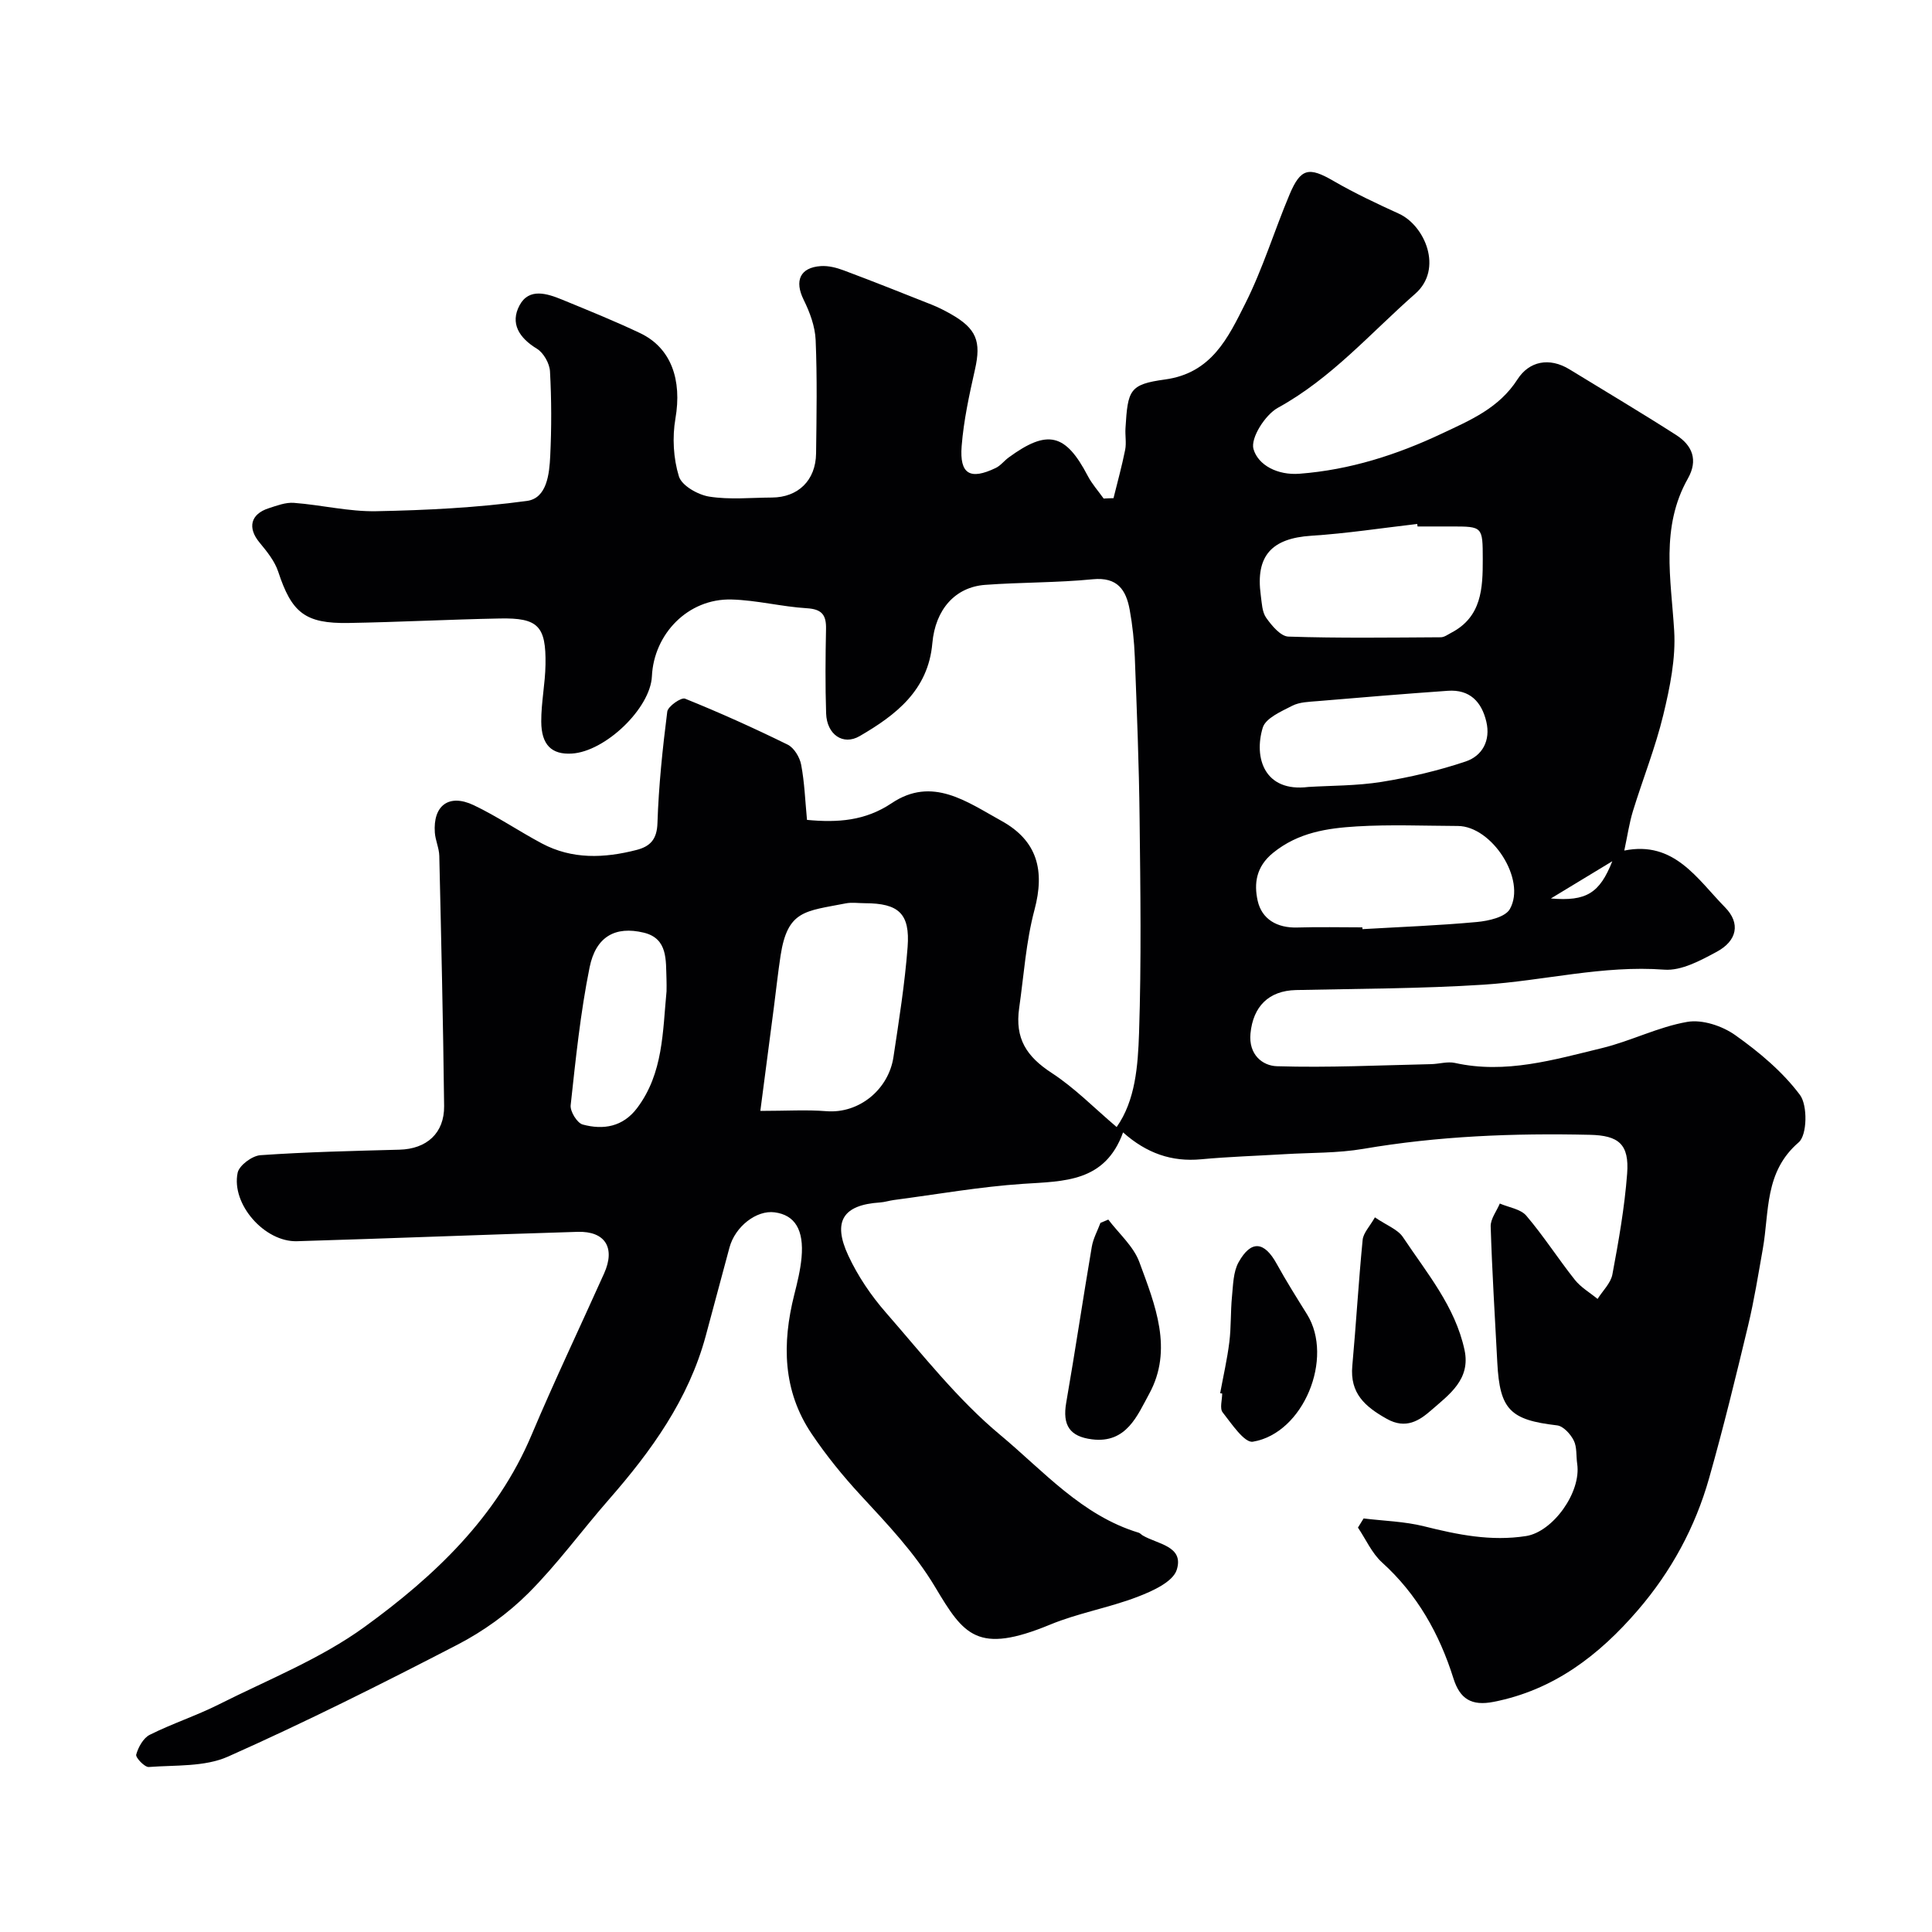
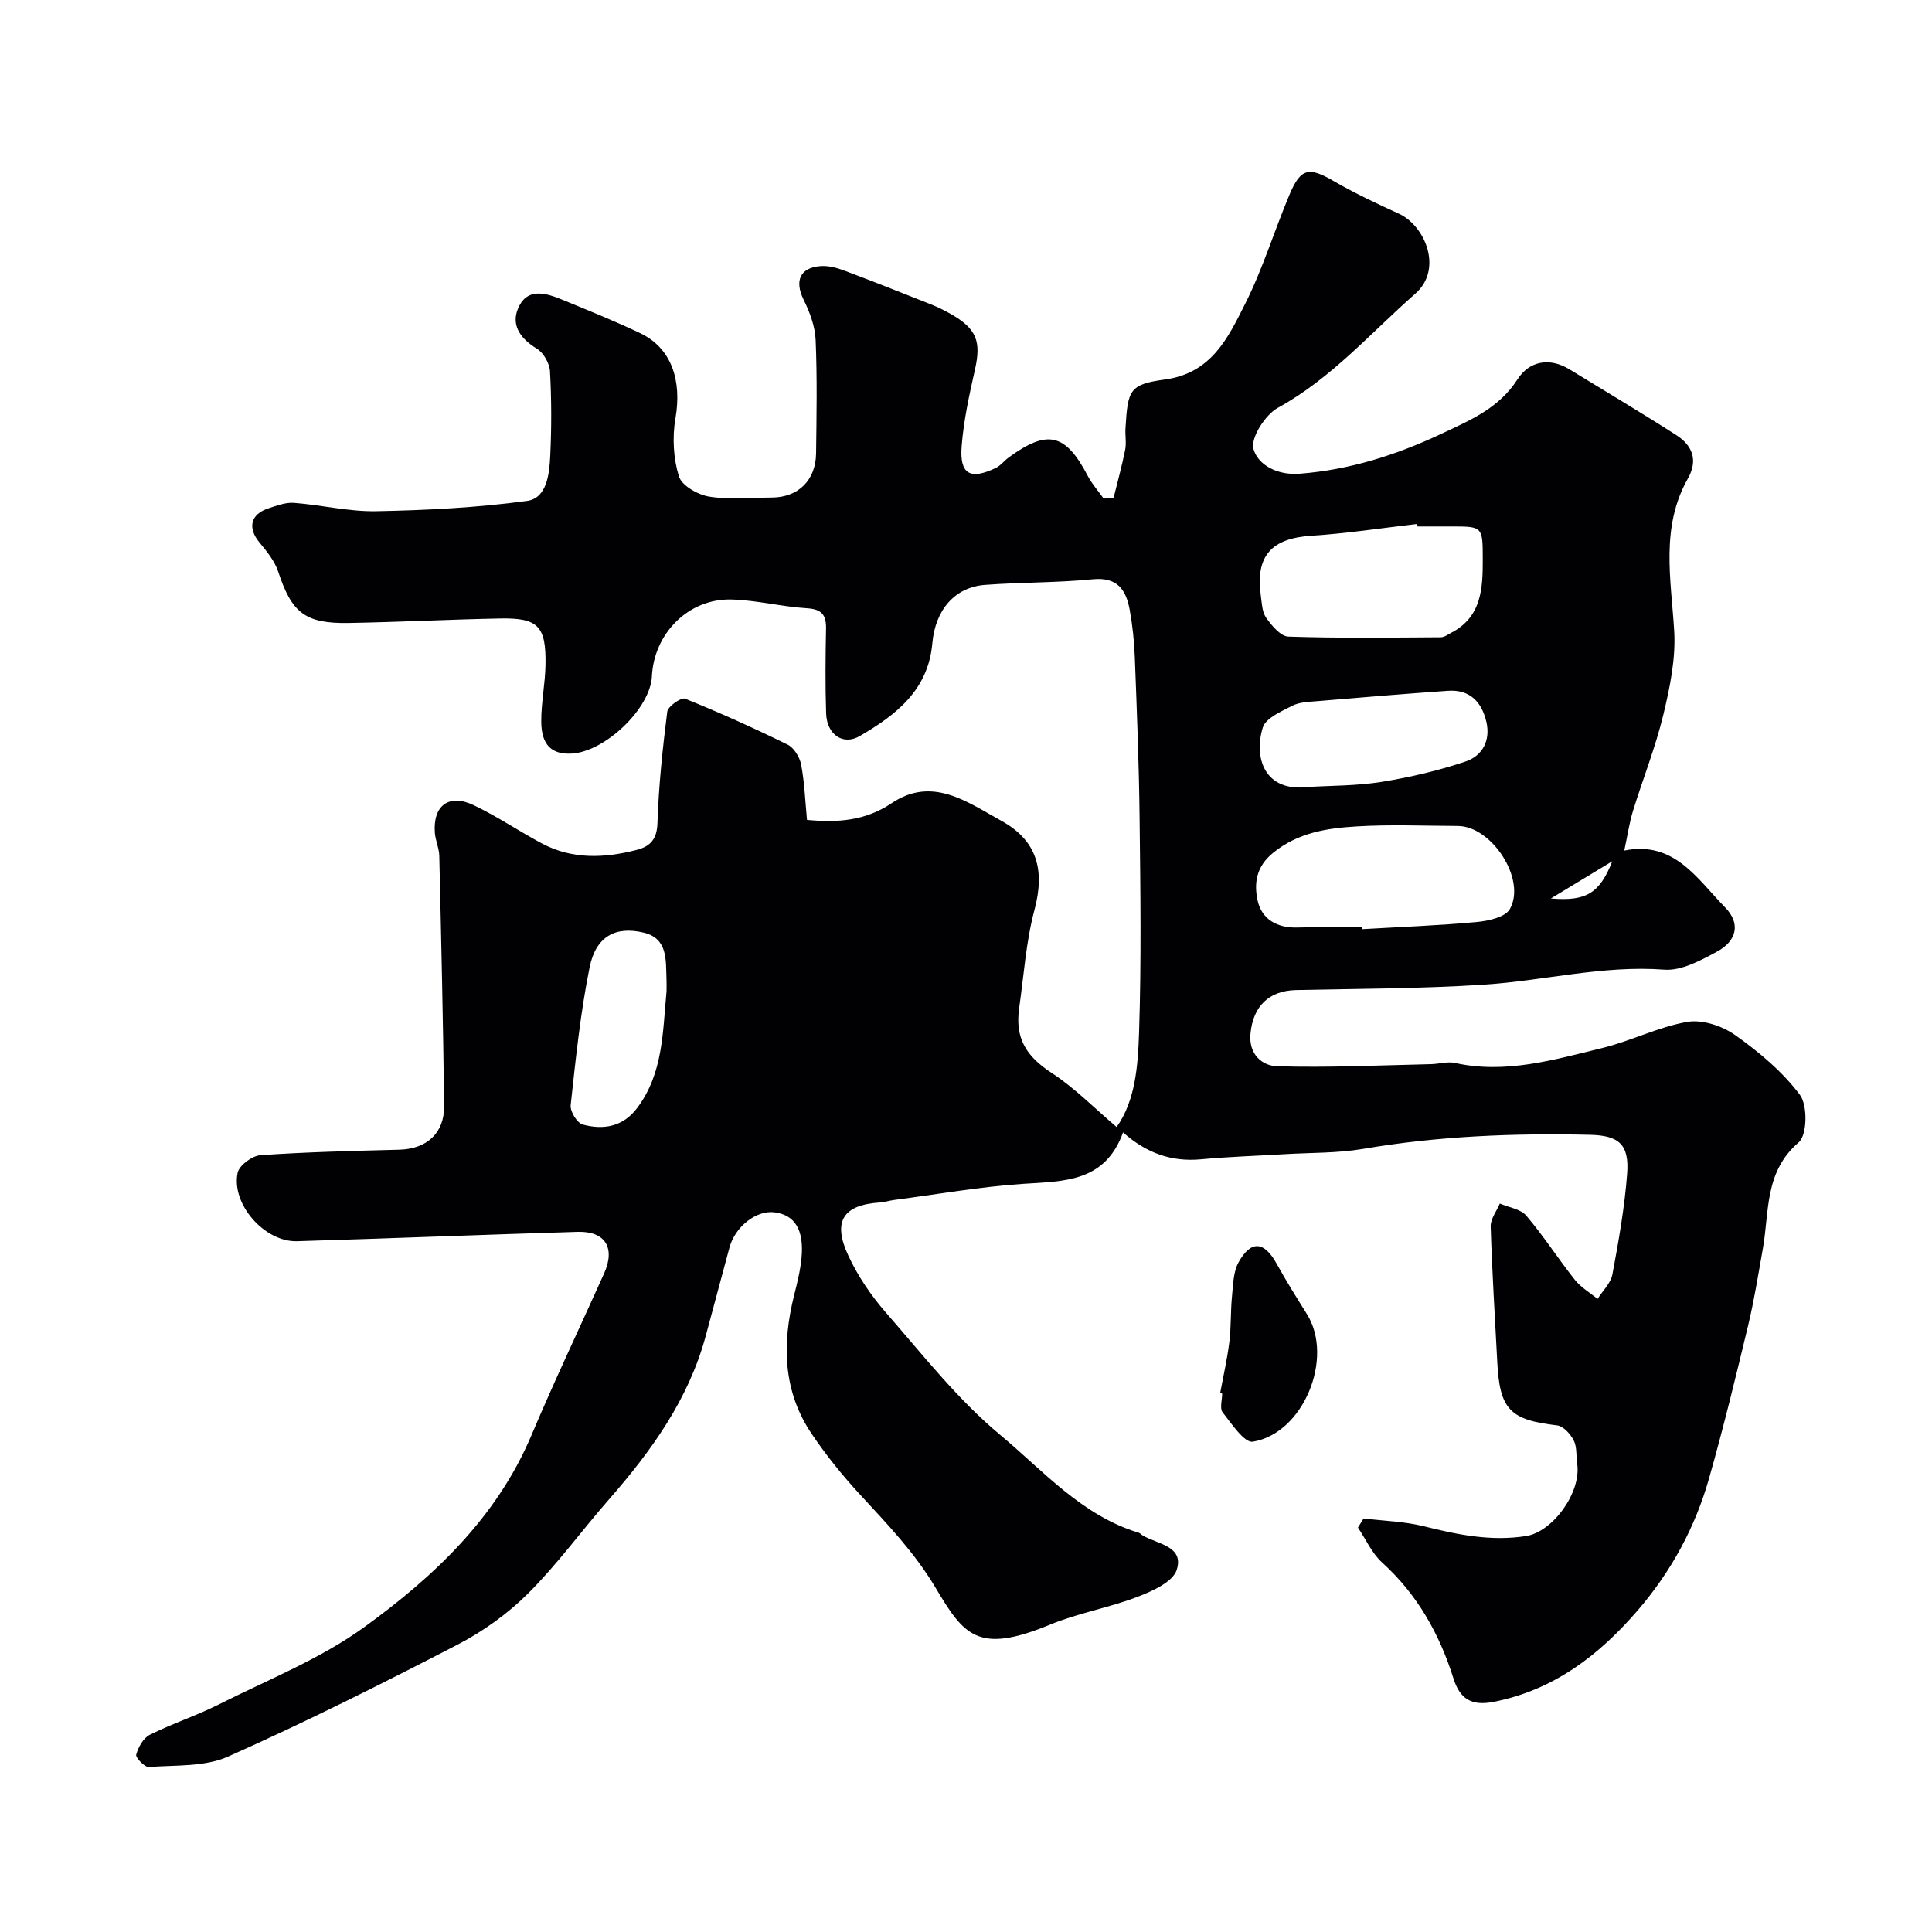
<svg xmlns="http://www.w3.org/2000/svg" enable-background="new 0 0 400 400" viewBox="0 0 400 400">
  <g fill="#010103">
-     <path d="m230.54 103.14c.82-3.33 1.74-6.64 2.41-10 .29-1.44-.03-2.99.07-4.49.48-7.9.79-9.07 8.17-10.08 9.68-1.31 13.09-8.69 16.62-15.7 3.64-7.23 6.02-15.09 9.17-22.58 2.32-5.52 4.03-5.77 9.1-2.83 4.35 2.52 8.93 4.68 13.52 6.77 5.43 2.46 9.24 11.47 3.42 16.58-9.27 8.14-17.36 17.53-28.45 23.62-2.63 1.45-5.7 6.27-5.05 8.54.95 3.32 4.97 5.47 9.55 5.11 10.42-.8 20.12-3.91 29.47-8.32 5.87-2.77 11.8-5.24 15.64-11.22 2.4-3.74 6.57-4.65 10.8-2.05 7.36 4.51 14.79 8.92 22.06 13.58 3.33 2.14 4.59 5.16 2.41 9.02-5.69 10.08-3.48 20.77-2.83 31.49.35 5.75-.88 11.74-2.25 17.42-1.63 6.76-4.24 13.27-6.29 19.93-.76 2.49-1.13 5.1-1.79 8.17 10.36-2.09 15.1 5.89 20.87 11.76 3.23 3.29 2.51 6.92-1.75 9.21-3.35 1.8-7.3 3.95-10.82 3.69-12.73-.96-24.99 2.31-37.48 3.11-12.9.83-25.86.82-38.79 1.11-5.67.13-8.88 3.42-9.42 8.98-.43 4.41 2.51 6.7 5.47 6.79 10.63.33 21.29-.2 31.94-.43 1.65-.04 3.38-.59 4.92-.25 10.5 2.33 20.47-.66 30.43-3.07 5.98-1.45 11.65-4.39 17.67-5.43 3.11-.54 7.24.83 9.93 2.74 4.95 3.51 9.81 7.58 13.4 12.38 1.61 2.16 1.5 8.31-.26 9.82-7.14 6.13-6.06 14.37-7.43 22.06-.94 5.29-1.78 10.6-3.03 15.82-2.54 10.59-5.12 21.19-8.09 31.66-2.87 10.14-7.83 19.28-14.73 27.3-8.04 9.35-17.42 16.56-29.88 19-4.57.9-6.98-.59-8.32-4.85-2.9-9.22-7.48-17.4-14.78-24.01-2.11-1.91-3.35-4.79-4.99-7.22.39-.63.78-1.26 1.17-1.89 4.17.51 8.45.61 12.5 1.62 6.99 1.75 13.88 3.16 21.15 2.02 5.51-.87 11.45-9.03 10.57-14.96-.24-1.62-.02-3.44-.71-4.82-.67-1.33-2.16-2.98-3.45-3.13-9.72-1.13-11.87-3.25-12.38-12.99-.49-9.39-1.08-18.79-1.37-28.19-.05-1.56 1.23-3.17 1.89-4.75 1.87.81 4.31 1.13 5.49 2.52 3.59 4.22 6.6 8.93 10.05 13.28 1.25 1.57 3.12 2.65 4.7 3.95 1.06-1.69 2.73-3.26 3.07-5.08 1.29-6.9 2.52-13.85 3.05-20.84.47-6.14-1.77-7.93-7.73-8.06-15.72-.36-31.35.25-46.9 2.91-5.34.91-10.85.77-16.29 1.1-5.77.35-11.55.52-17.3 1.06-6.06.56-11.26-1.23-16.14-5.57-3.74 10.33-12.2 10.09-20.69 10.65-8.96.6-17.85 2.18-26.77 3.35-.97.13-1.92.45-2.89.51-7.6.5-9.86 3.88-6.53 11.01 1.97 4.23 4.7 8.27 7.78 11.79 7.61 8.72 14.86 18 23.68 25.34 8.92 7.43 16.88 16.67 28.65 20.23.3.09.54.39.82.56 3.05 1.82 8.63 2.19 7.06 7.13-.8 2.51-5.07 4.42-8.15 5.6-5.9 2.26-12.27 3.34-18.09 5.75-15.03 6.2-17.83 2.17-23.73-7.71-4.34-7.27-9.91-13.06-15.49-19.11-3.66-3.96-7.1-8.2-10.11-12.67-6.02-8.91-6.16-18.73-3.62-28.82.64-2.53 1.27-5.09 1.51-7.67.53-5.79-1.39-8.84-5.57-9.39-3.78-.5-8.19 2.96-9.35 7.29-1.63 6.12-3.27 12.23-4.93 18.35-3.56 13.12-11.25 23.77-20.03 33.81-5.63 6.43-10.68 13.41-16.71 19.43-4.22 4.21-9.31 7.87-14.62 10.62-15.65 8.11-31.44 16.02-47.54 23.19-4.84 2.15-10.88 1.73-16.4 2.15-.85.06-2.77-1.96-2.6-2.57.43-1.54 1.47-3.43 2.81-4.1 4.65-2.33 9.65-3.95 14.3-6.29 10.2-5.13 21.06-9.43 30.2-16.07 14.37-10.43 27.33-22.63 34.52-39.66 4.76-11.27 10.03-22.33 15.04-33.49 2.38-5.3.25-8.79-5.48-8.62-19.37.58-38.73 1.36-58.1 1.94-6.69.2-13.65-7.66-12.29-14.17.32-1.53 3-3.52 4.72-3.64 9.58-.67 19.19-.88 28.79-1.14 5.61-.15 9.3-3.4 9.24-9.04-.2-17.27-.6-34.53-1-51.8-.04-1.6-.8-3.18-.92-4.79-.41-5.64 2.92-8.14 8.06-5.69 4.85 2.31 9.33 5.37 14.07 7.9 6.3 3.36 12.95 3.08 19.64 1.36 2.81-.73 4.22-2.18 4.32-5.57.25-7.71 1.06-15.42 2.03-23.07.14-1.09 2.89-3 3.68-2.68 7.2 2.9 14.29 6.1 21.25 9.52 1.32.65 2.5 2.61 2.79 4.15.7 3.68.83 7.46 1.21 11.43 6.36.6 12.05.21 17.53-3.46 8.42-5.65 15.6-.27 22.71 3.65 7.48 4.12 9.03 10.29 6.86 18.43-1.76 6.59-2.2 13.53-3.17 20.32-.91 6.34 1.52 10.05 6.73 13.45 4.79 3.12 8.88 7.33 13.45 11.2 3.88-5.49 4.41-12.65 4.64-19.52.49-14.82.28-29.66.11-44.49-.12-11.1-.57-22.2-.99-33.3-.13-3.27-.47-6.57-1.06-9.79-.75-4.1-2.53-6.81-7.64-6.31-7.39.73-14.87.61-22.29 1.16-6.17.45-10.31 5.06-10.93 12.09-.85 9.74-7.56 14.87-15.04 19.22-3.47 2.02-6.81-.35-6.95-4.69-.19-5.83-.14-11.67-.02-17.5.06-2.9-.86-4.09-3.97-4.28-5.22-.32-10.38-1.67-15.59-1.81-9.06-.24-16.09 7.18-16.49 15.9-.31 6.64-9.66 15.6-16.6 16-4.13.24-6.29-1.77-6.31-6.63-.02-3.93.82-7.86.88-11.8.13-7.99-1.55-9.7-9.45-9.54-10.44.2-20.87.75-31.3.93-9.05.16-11.8-2.14-14.59-10.62-.73-2.21-2.36-4.21-3.88-6.05-2.5-3.02-1.87-5.86 1.9-7.08 1.7-.55 3.52-1.25 5.23-1.12 5.7.43 11.38 1.84 17.04 1.73 10.42-.2 20.9-.73 31.21-2.13 4.14-.56 4.64-5.59 4.82-9.33.28-5.82.27-11.67-.05-17.49-.09-1.65-1.33-3.85-2.71-4.69-3.66-2.23-5.6-5.24-3.59-8.99 1.96-3.66 5.69-2.45 8.82-1.17 5.42 2.23 10.86 4.42 16.14 6.93 6.46 3.07 8.69 9.71 7.31 17.69-.67 3.88-.43 8.24.72 11.97.59 1.92 3.94 3.82 6.29 4.19 4.23.67 8.64.21 12.97.19 5.43-.03 9.07-3.56 9.14-9.13.1-7.83.24-15.67-.09-23.49-.12-2.82-1.21-5.75-2.48-8.32-1.93-3.91-.79-6.69 3.57-6.98 1.56-.1 3.24.33 4.73.89 6.09 2.28 12.14 4.69 18.19 7.09 1.36.54 2.68 1.21 3.95 1.93 5.37 3.04 6.34 5.68 5.03 11.49-1.18 5.24-2.34 10.54-2.76 15.87-.46 5.83 1.76 7.07 7.05 4.53 1.01-.48 1.75-1.49 2.68-2.17 8.05-5.89 11.78-4.99 16.38 3.81.88 1.68 2.18 3.13 3.29 4.69.69-.05 1.36-.06 2.04-.08zm-73.12 126.86c5.41 0 9.56-.27 13.67.06 6.81.54 12.89-4.53 13.89-11.21 1.14-7.57 2.35-15.15 2.93-22.77.53-6.96-1.87-9.07-8.86-9.08-1.33 0-2.7-.22-3.98.04-8.35 1.64-12.01 1.37-13.46 10.8-.54 3.54-.92 7.11-1.38 10.66-.9 6.92-1.81 13.85-2.81 21.5zm124.64-38c.01.12.02.25.02.37 7.9-.46 15.82-.75 23.69-1.48 2.41-.22 5.88-1 6.83-2.68 3.46-6.12-3.74-17.17-10.77-17.2-6.98-.03-13.98-.33-20.93.09-6.12.37-12.12 1.25-17.32 5.47-3.55 2.88-3.97 6.38-3.2 9.89.85 3.86 4.04 5.7 8.22 5.57 4.48-.14 8.97-.03 13.46-.03zm11.43-83c-.02-.17-.05-.34-.07-.52-7.3.84-14.59 1.97-21.92 2.44-8.23.53-11.59 4.16-10.47 12.32.22 1.6.26 3.46 1.13 4.68 1.15 1.62 2.98 3.82 4.58 3.88 10.51.35 21.03.2 31.55.14.73 0 1.47-.56 2.17-.93 6.32-3.29 6.54-9.22 6.53-15.23-.01-6.78-.02-6.78-6.51-6.78-2.33 0-4.66 0-6.99 0zm-22.61 53.93c4.68-.29 10-.22 15.17-1.05 5.89-.95 11.77-2.33 17.42-4.23 3.42-1.16 5.18-4.32 4.26-8.23-.98-4.14-3.44-6.71-7.95-6.4-9 .63-18 1.38-26.99 2.14-1.77.15-3.72.18-5.24.96-2.28 1.17-5.51 2.56-6.11 4.53-1.89 6.2.32 13.42 9.44 12.28zm-132.88 42.3c0-.83.03-1.67-.01-2.5-.16-3.9.33-8.41-4.69-9.63-5.91-1.43-9.94.81-11.23 7.18-1.9 9.4-2.88 18.99-3.92 28.54-.14 1.28 1.33 3.68 2.49 4 4.27 1.16 8.32.49 11.26-3.4 5.44-7.21 5.29-15.82 6.1-24.19zm195.81-26.92c-4.72 2.86-8.72 5.29-12.72 7.71 7.36.63 10.1-1.1 12.72-7.71z" />
-     <path d="m284.66 252.04c2.46 1.68 4.73 2.49 5.8 4.09 4.92 7.4 10.8 14.32 12.75 23.35 1.32 6.1-3.17 9.24-6.85 12.46-2.44 2.13-5.24 4.06-9.24 1.82-4.53-2.54-7.66-5.3-7.14-10.97.79-8.68 1.29-17.39 2.14-26.07.13-1.45 1.45-2.76 2.54-4.68z" />
-     <path d="m229.46 252.5c2.2 2.91 5.22 5.52 6.43 8.8 3.25 8.83 7.08 18.1 2.01 27.33-2.41 4.39-4.67 10.27-11.81 9.37-4.63-.58-6.15-2.92-5.34-7.6 1.87-10.75 3.47-21.54 5.3-32.3.29-1.69 1.18-3.28 1.79-4.92.54-.22 1.08-.45 1.62-.68z" />
+     <path d="m230.54 103.14c.82-3.33 1.74-6.64 2.41-10 .29-1.44-.03-2.99.07-4.49.48-7.9.79-9.07 8.17-10.08 9.68-1.31 13.09-8.69 16.62-15.7 3.64-7.23 6.02-15.09 9.17-22.58 2.32-5.52 4.03-5.77 9.1-2.83 4.35 2.52 8.93 4.68 13.52 6.77 5.43 2.46 9.24 11.47 3.42 16.58-9.27 8.14-17.36 17.53-28.45 23.62-2.63 1.45-5.7 6.27-5.05 8.54.95 3.32 4.97 5.47 9.55 5.11 10.42-.8 20.12-3.91 29.47-8.32 5.87-2.77 11.8-5.24 15.64-11.22 2.4-3.74 6.57-4.65 10.8-2.05 7.36 4.51 14.79 8.92 22.06 13.58 3.33 2.14 4.59 5.16 2.41 9.02-5.69 10.08-3.48 20.77-2.83 31.49.35 5.75-.88 11.74-2.25 17.42-1.63 6.76-4.24 13.27-6.29 19.93-.76 2.49-1.13 5.1-1.79 8.17 10.36-2.09 15.1 5.89 20.87 11.76 3.23 3.29 2.51 6.92-1.75 9.21-3.35 1.8-7.3 3.95-10.82 3.69-12.73-.96-24.99 2.31-37.48 3.11-12.9.83-25.86.82-38.79 1.11-5.67.13-8.88 3.42-9.42 8.98-.43 4.41 2.51 6.7 5.47 6.79 10.63.33 21.29-.2 31.94-.43 1.65-.04 3.38-.59 4.92-.25 10.5 2.33 20.47-.66 30.43-3.07 5.98-1.45 11.65-4.39 17.67-5.43 3.11-.54 7.24.83 9.93 2.74 4.95 3.51 9.81 7.58 13.4 12.38 1.61 2.16 1.5 8.31-.26 9.82-7.14 6.13-6.06 14.37-7.43 22.06-.94 5.29-1.78 10.6-3.03 15.82-2.54 10.59-5.12 21.19-8.09 31.66-2.87 10.14-7.83 19.28-14.73 27.3-8.04 9.35-17.42 16.56-29.88 19-4.57.9-6.98-.59-8.32-4.85-2.9-9.22-7.48-17.4-14.78-24.01-2.11-1.91-3.35-4.79-4.99-7.22.39-.63.78-1.26 1.17-1.89 4.17.51 8.45.61 12.5 1.62 6.99 1.75 13.88 3.16 21.15 2.02 5.51-.87 11.45-9.03 10.57-14.96-.24-1.62-.02-3.44-.71-4.82-.67-1.33-2.16-2.98-3.45-3.13-9.72-1.13-11.87-3.25-12.38-12.99-.49-9.39-1.08-18.79-1.37-28.19-.05-1.56 1.23-3.17 1.89-4.75 1.87.81 4.31 1.13 5.49 2.52 3.59 4.22 6.6 8.93 10.05 13.28 1.25 1.57 3.12 2.65 4.7 3.95 1.06-1.69 2.73-3.26 3.07-5.08 1.29-6.9 2.52-13.85 3.05-20.84.47-6.14-1.77-7.93-7.73-8.06-15.72-.36-31.35.25-46.9 2.91-5.34.91-10.85.77-16.29 1.1-5.77.35-11.55.52-17.3 1.06-6.06.56-11.26-1.23-16.14-5.57-3.74 10.33-12.2 10.09-20.69 10.65-8.96.6-17.85 2.18-26.77 3.35-.97.13-1.92.45-2.89.51-7.6.5-9.86 3.88-6.53 11.01 1.97 4.23 4.7 8.27 7.78 11.79 7.61 8.72 14.86 18 23.68 25.34 8.92 7.43 16.88 16.67 28.65 20.23.3.09.54.39.82.56 3.05 1.82 8.63 2.19 7.06 7.13-.8 2.51-5.07 4.42-8.15 5.6-5.9 2.26-12.27 3.34-18.09 5.75-15.03 6.2-17.83 2.17-23.73-7.71-4.34-7.27-9.91-13.06-15.49-19.11-3.66-3.96-7.1-8.2-10.11-12.67-6.02-8.91-6.16-18.73-3.62-28.82.64-2.53 1.27-5.09 1.51-7.67.53-5.79-1.39-8.84-5.57-9.39-3.78-.5-8.19 2.96-9.35 7.29-1.63 6.12-3.27 12.23-4.93 18.35-3.56 13.12-11.25 23.77-20.03 33.81-5.63 6.43-10.68 13.41-16.71 19.43-4.22 4.21-9.31 7.87-14.62 10.62-15.65 8.11-31.44 16.02-47.54 23.19-4.84 2.15-10.88 1.73-16.4 2.15-.85.06-2.77-1.96-2.6-2.57.43-1.54 1.47-3.43 2.81-4.1 4.65-2.33 9.65-3.95 14.3-6.29 10.2-5.13 21.06-9.43 30.2-16.07 14.37-10.43 27.33-22.63 34.52-39.66 4.76-11.27 10.03-22.33 15.04-33.49 2.38-5.3.25-8.79-5.48-8.62-19.37.58-38.73 1.36-58.1 1.94-6.69.2-13.65-7.66-12.29-14.17.32-1.53 3-3.52 4.72-3.64 9.58-.67 19.19-.88 28.79-1.14 5.61-.15 9.3-3.4 9.24-9.04-.2-17.27-.6-34.53-1-51.8-.04-1.6-.8-3.18-.92-4.79-.41-5.64 2.92-8.14 8.06-5.69 4.85 2.31 9.33 5.37 14.07 7.9 6.3 3.36 12.95 3.08 19.64 1.36 2.81-.73 4.22-2.18 4.32-5.57.25-7.71 1.06-15.42 2.03-23.07.14-1.09 2.89-3 3.68-2.68 7.2 2.9 14.29 6.1 21.25 9.52 1.32.65 2.5 2.61 2.79 4.15.7 3.68.83 7.46 1.21 11.43 6.36.6 12.05.21 17.53-3.46 8.42-5.65 15.6-.27 22.71 3.65 7.48 4.12 9.03 10.29 6.86 18.43-1.76 6.59-2.2 13.53-3.17 20.32-.91 6.34 1.52 10.05 6.73 13.45 4.79 3.12 8.88 7.33 13.45 11.2 3.88-5.49 4.41-12.65 4.64-19.52.49-14.82.28-29.66.11-44.49-.12-11.1-.57-22.2-.99-33.3-.13-3.27-.47-6.57-1.06-9.79-.75-4.1-2.53-6.81-7.64-6.31-7.39.73-14.87.61-22.29 1.16-6.17.45-10.31 5.06-10.93 12.09-.85 9.74-7.56 14.87-15.04 19.22-3.47 2.02-6.81-.35-6.95-4.69-.19-5.83-.14-11.67-.02-17.5.06-2.9-.86-4.09-3.97-4.28-5.22-.32-10.38-1.67-15.59-1.81-9.06-.24-16.09 7.18-16.49 15.9-.31 6.64-9.66 15.6-16.6 16-4.13.24-6.29-1.77-6.31-6.63-.02-3.93.82-7.86.88-11.8.13-7.99-1.55-9.7-9.45-9.54-10.44.2-20.87.75-31.3.93-9.05.16-11.8-2.14-14.59-10.62-.73-2.21-2.36-4.21-3.88-6.05-2.5-3.02-1.87-5.86 1.9-7.08 1.7-.55 3.52-1.25 5.23-1.12 5.7.43 11.38 1.84 17.04 1.73 10.42-.2 20.9-.73 31.21-2.13 4.14-.56 4.64-5.59 4.82-9.33.28-5.82.27-11.67-.05-17.49-.09-1.65-1.33-3.85-2.71-4.69-3.66-2.23-5.6-5.24-3.59-8.99 1.96-3.66 5.69-2.45 8.82-1.17 5.42 2.23 10.86 4.42 16.14 6.93 6.46 3.07 8.69 9.71 7.31 17.69-.67 3.88-.43 8.24.72 11.97.59 1.92 3.94 3.82 6.29 4.19 4.23.67 8.64.21 12.97.19 5.43-.03 9.07-3.56 9.14-9.13.1-7.83.24-15.67-.09-23.49-.12-2.82-1.21-5.75-2.48-8.32-1.93-3.91-.79-6.69 3.57-6.98 1.56-.1 3.24.33 4.73.89 6.09 2.28 12.14 4.69 18.19 7.09 1.36.54 2.68 1.21 3.95 1.93 5.37 3.04 6.34 5.68 5.03 11.49-1.18 5.24-2.34 10.54-2.76 15.87-.46 5.83 1.76 7.07 7.05 4.53 1.01-.48 1.75-1.49 2.68-2.17 8.05-5.89 11.78-4.99 16.38 3.81.88 1.68 2.18 3.13 3.29 4.69.69-.05 1.36-.06 2.04-.08zm-73.12 126.86zm124.64-38c.01.12.02.25.02.37 7.9-.46 15.82-.75 23.69-1.48 2.41-.22 5.88-1 6.83-2.68 3.46-6.12-3.74-17.17-10.77-17.2-6.98-.03-13.98-.33-20.93.09-6.12.37-12.12 1.25-17.32 5.47-3.55 2.88-3.97 6.38-3.2 9.89.85 3.86 4.04 5.7 8.22 5.57 4.48-.14 8.97-.03 13.46-.03zm11.43-83c-.02-.17-.05-.34-.07-.52-7.3.84-14.59 1.97-21.92 2.44-8.23.53-11.59 4.16-10.47 12.32.22 1.6.26 3.46 1.13 4.68 1.15 1.62 2.98 3.82 4.58 3.88 10.51.35 21.03.2 31.55.14.73 0 1.47-.56 2.17-.93 6.32-3.29 6.54-9.22 6.53-15.23-.01-6.78-.02-6.78-6.51-6.78-2.33 0-4.66 0-6.99 0zm-22.61 53.93c4.68-.29 10-.22 15.17-1.05 5.89-.95 11.77-2.33 17.42-4.23 3.42-1.16 5.18-4.32 4.26-8.23-.98-4.14-3.44-6.71-7.95-6.4-9 .63-18 1.38-26.99 2.14-1.77.15-3.72.18-5.24.96-2.28 1.17-5.51 2.56-6.11 4.53-1.89 6.2.32 13.42 9.44 12.28zm-132.88 42.3c0-.83.03-1.67-.01-2.5-.16-3.9.33-8.41-4.69-9.63-5.91-1.43-9.94.81-11.23 7.18-1.9 9.4-2.88 18.99-3.92 28.54-.14 1.28 1.33 3.68 2.49 4 4.27 1.16 8.32.49 11.26-3.4 5.44-7.21 5.29-15.82 6.1-24.19zm195.81-26.92c-4.72 2.86-8.72 5.29-12.72 7.71 7.36.63 10.1-1.1 12.72-7.71z" />
    <path d="m252.62 288.45c.65-3.53 1.46-7.03 1.9-10.58.39-3.12.24-6.3.55-9.44.24-2.4.25-5.09 1.37-7.1 2.59-4.64 5.32-4.33 7.88.32 1.96 3.56 4.14 7.02 6.29 10.47 5.61 9.02-.71 24.63-11.22 26.37-1.74.29-4.41-3.73-6.25-6.07-.65-.82-.1-2.58-.1-3.91-.15-.02-.29-.04-.42-.06z" />
  </g>
</svg>